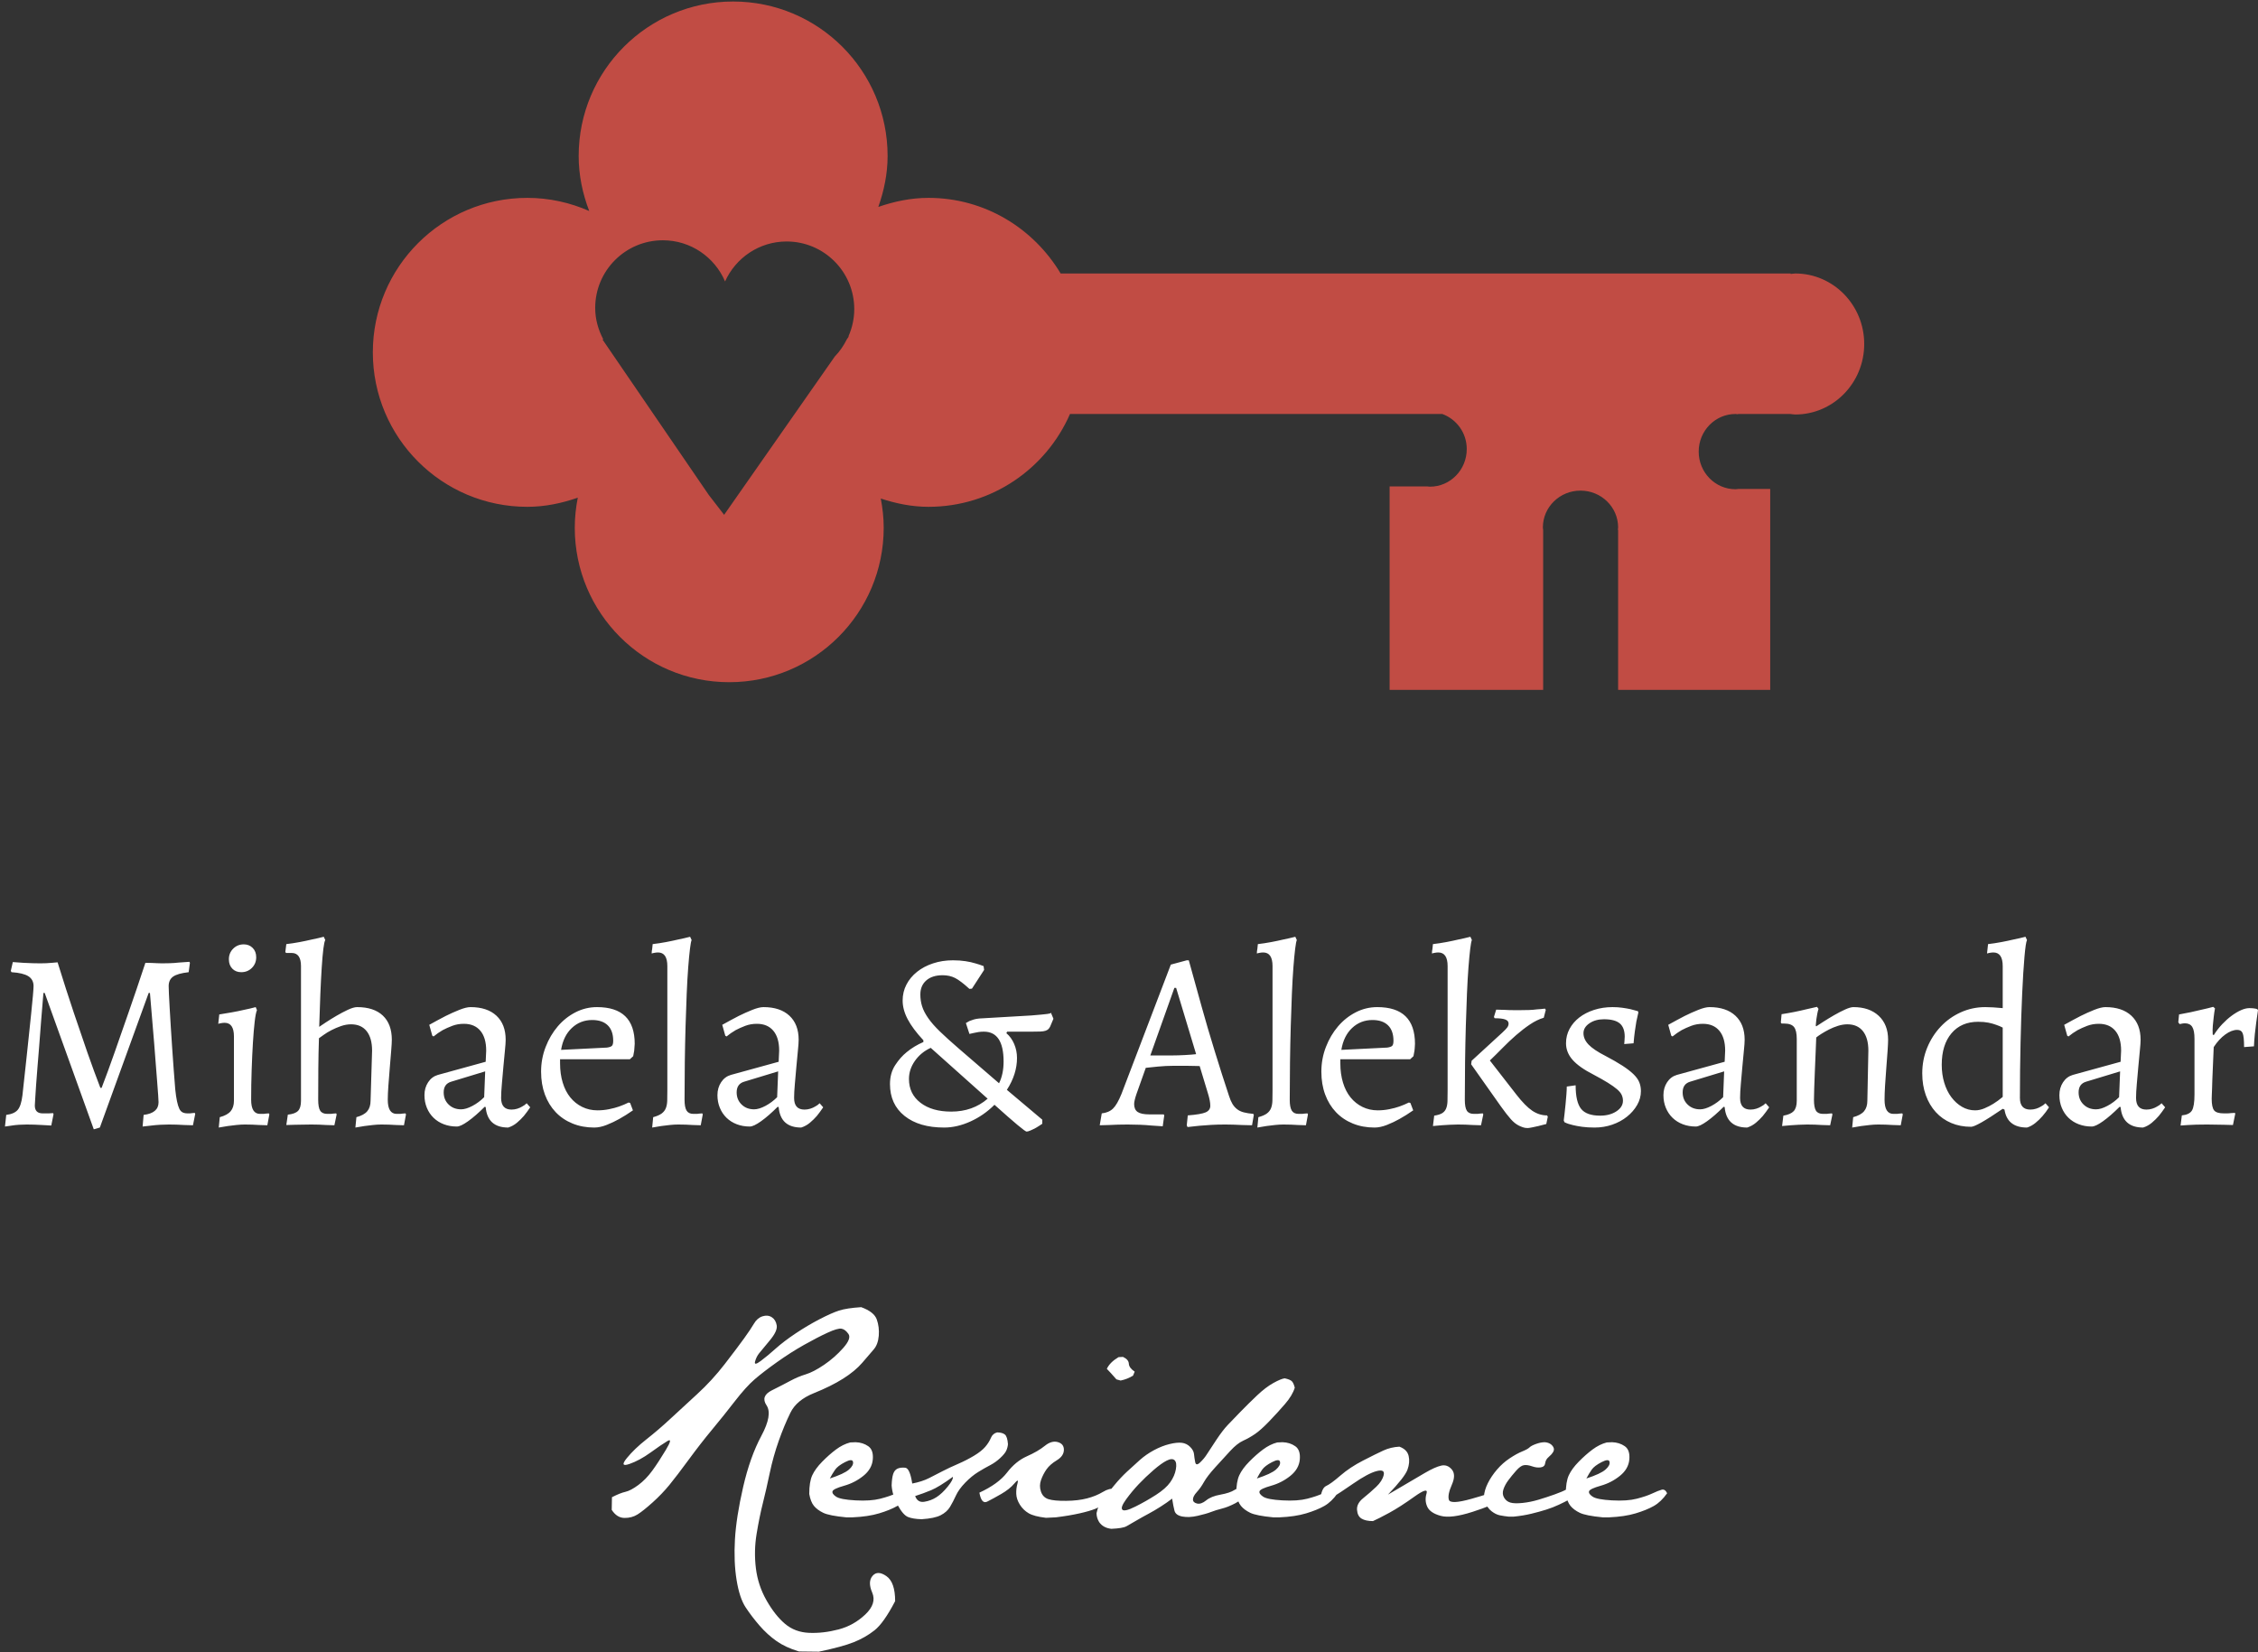
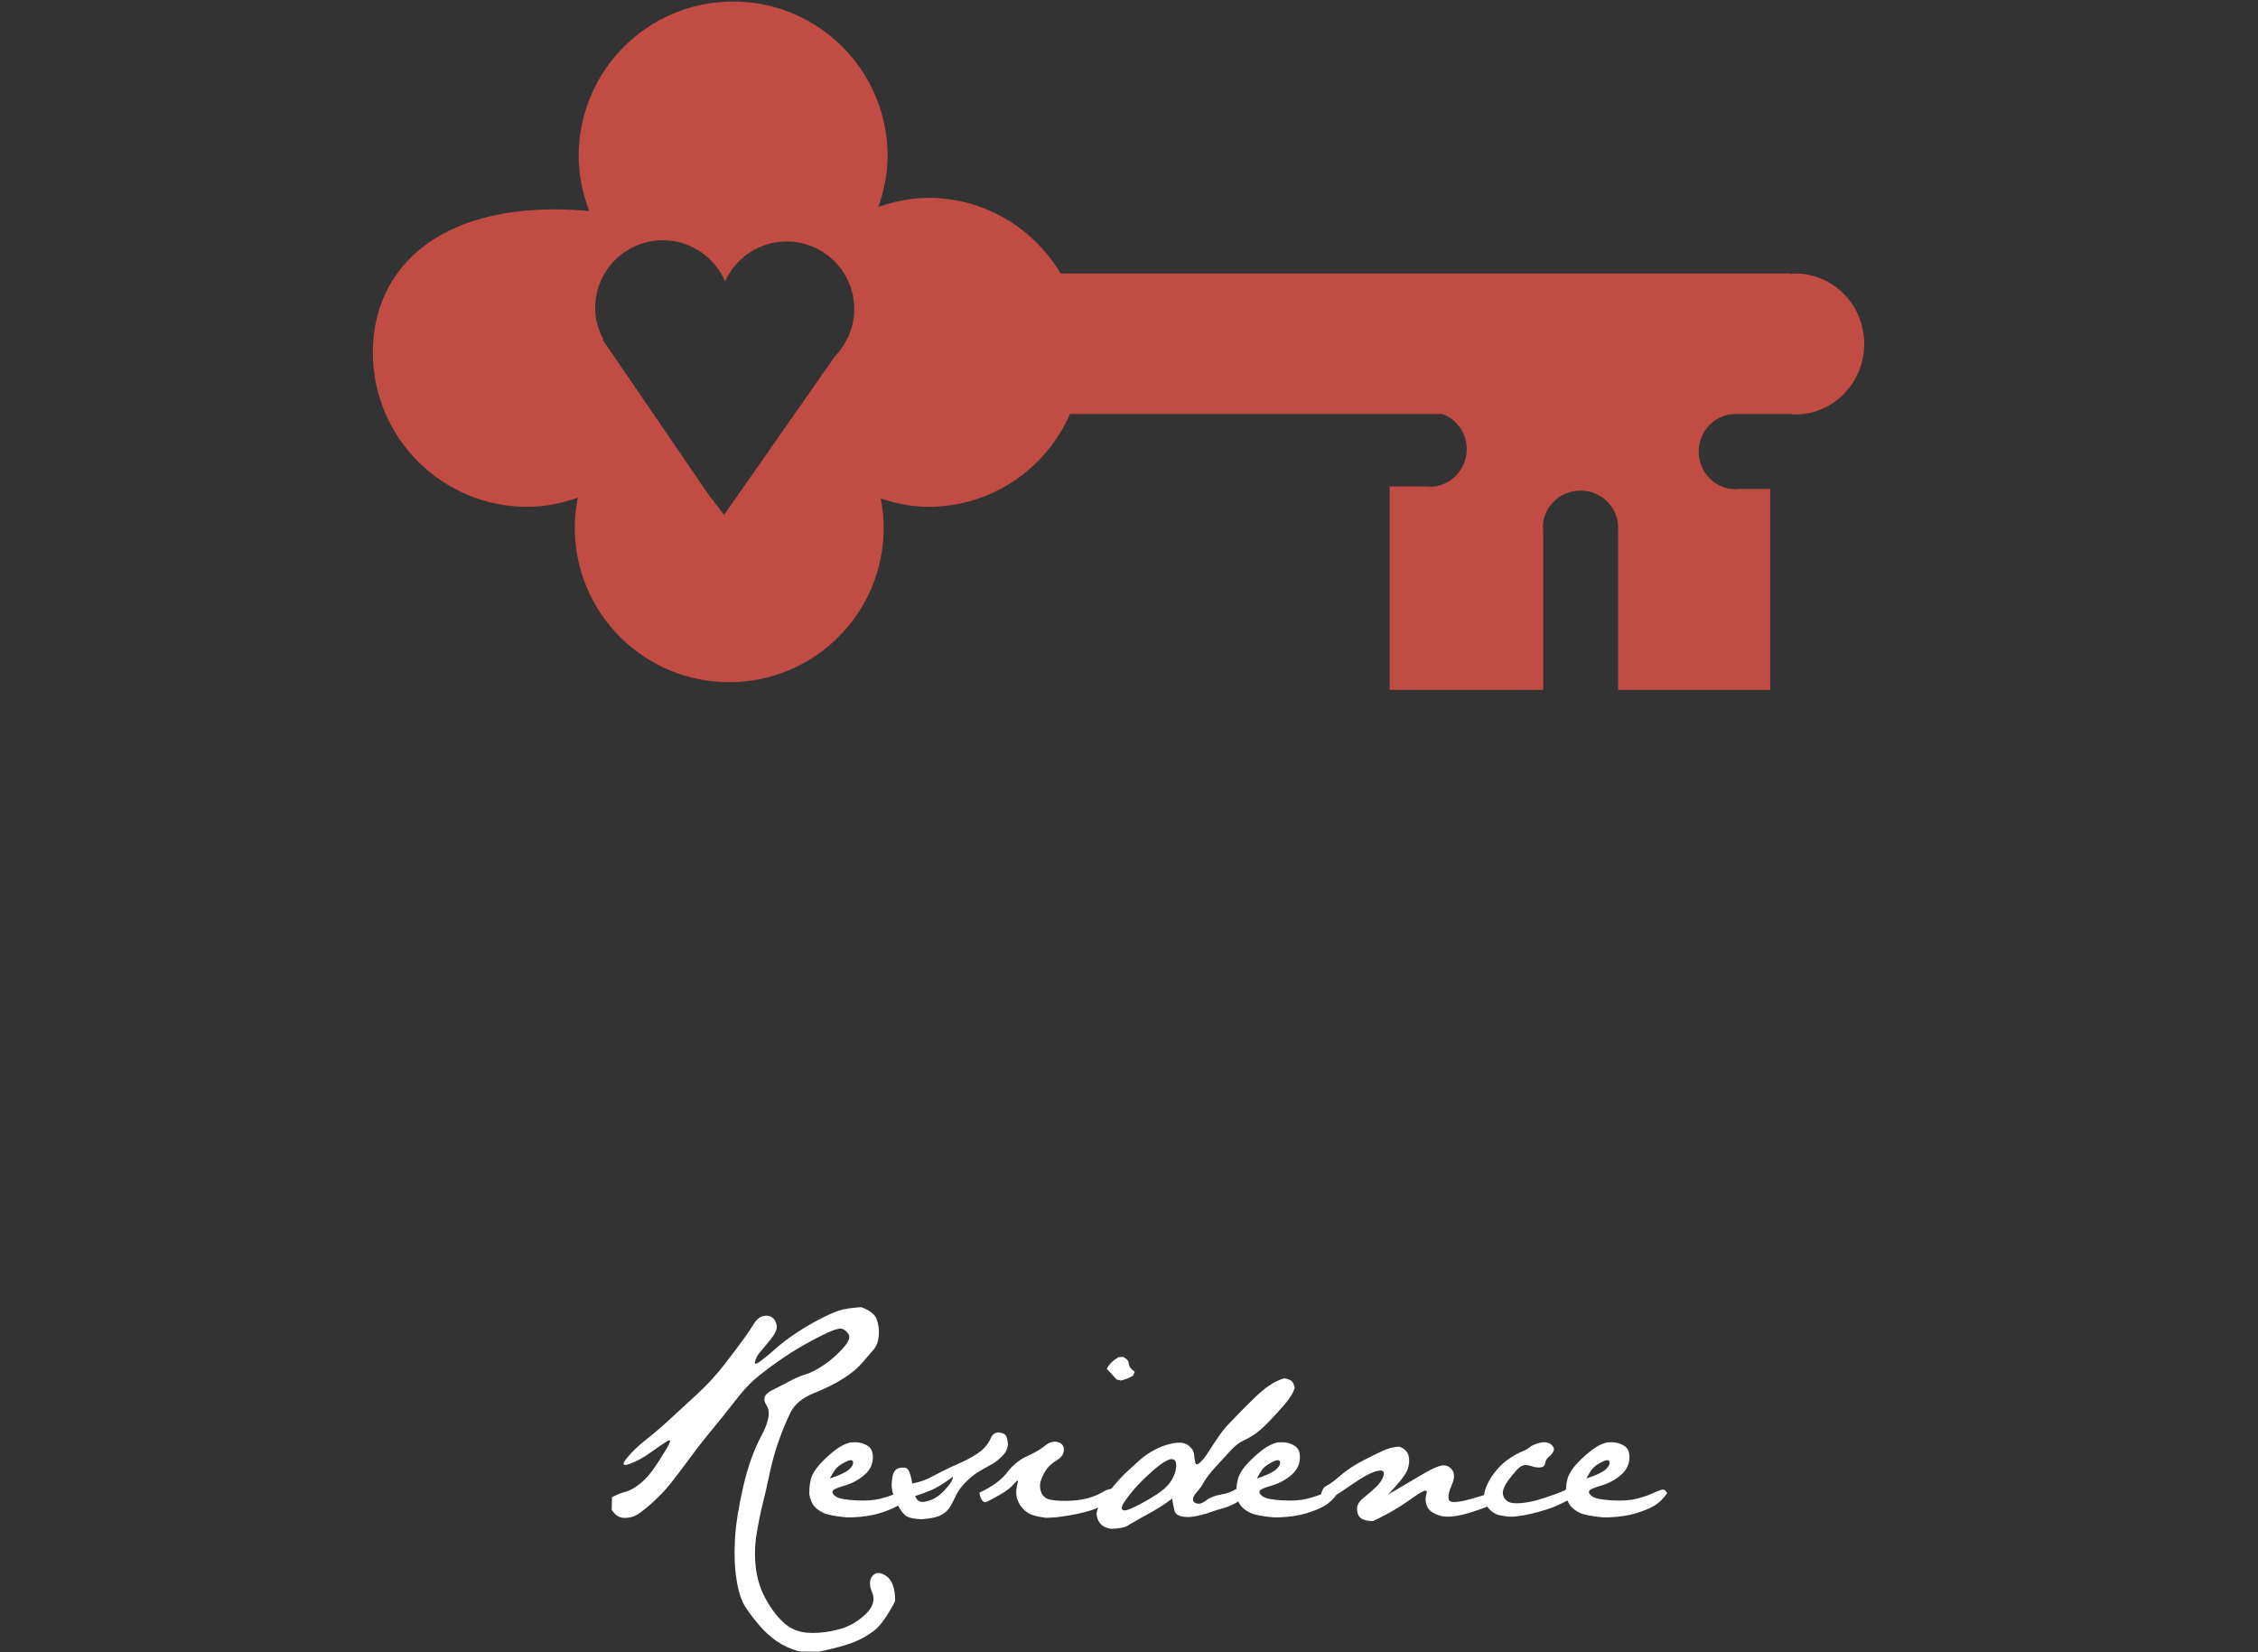
<svg xmlns="http://www.w3.org/2000/svg" width="354px" height="259px" viewBox="0 0 354 259" version="1.1">
  <rect x="0" y="0" width="354" height="259" fill="#333333" stroke="none" />
  <title>logo-mihaela</title>
  <desc>Created with Sketch.</desc>
  <defs />
  <g id="Page-1" stroke="none" stroke-width="1" fill="none" fill-rule="evenodd">
    <g id="logo-mihaela" transform="translate(0, -1)" fill-rule="nonzero">
      <g id="Group-5" transform="translate(58, 0.89)">
-         <path d="M234.264,54.038 C234.264,47.934 229.423,42.985 223.451,42.985 C223.204,42.985 222.973,43.043 222.731,43.059 L222.731,42.985 L108.283,42.985 C104.054,35.915 96.4,31.131 87.563,31.131 C84.794,31.131 82.178,31.694 79.7,32.549 C80.582,30.037 81.155,27.377 81.155,24.564 C81.155,11.189 70.313,0.347 56.938,0.347 C43.564,0.347 32.722,11.189 32.722,24.564 C32.722,27.612 33.347,30.5 34.375,33.187 C31.4,31.881 28.126,31.131 24.668,31.131 C11.293,31.131 0.451,41.974 0.451,55.348 C0.451,68.723 11.293,79.565 24.668,79.565 C27.456,79.565 30.092,78.998 32.585,78.131 C32.283,79.656 32.11,81.229 32.11,82.843 C32.11,96.217 42.952,107.059 56.327,107.059 C69.701,107.059 80.544,96.217 80.544,82.843 C80.544,81.275 80.367,79.751 80.083,78.266 C82.452,79.041 84.935,79.565 87.563,79.565 C97.498,79.565 106.015,73.57 109.749,65.011 L168.121,65.011 C170.343,65.83 171.952,67.954 171.952,70.509 C171.952,73.766 169.369,76.407 166.182,76.407 C166.039,76.407 165.906,76.375 165.766,76.364 L159.858,76.364 L159.858,108.261 L183.929,108.261 L183.929,83.21 C183.918,83.071 183.886,82.937 183.886,82.795 C183.886,79.608 186.527,77.025 189.784,77.025 C193.042,77.025 195.683,79.608 195.683,82.795 C195.683,82.927 195.652,83.05 195.643,83.18 L195.683,83.18 L195.683,108.261 L219.527,108.261 L219.527,76.765 L214.5,76.765 C214.36,76.775 214.227,76.808 214.084,76.808 C210.897,76.808 208.314,74.167 208.314,70.909 C208.314,67.652 210.897,65.011 214.084,65.011 C214.216,65.011 214.339,65.041 214.469,65.05 L214.469,65.011 L222.673,65.011 C222.935,65.03 223.185,65.091 223.451,65.091 C229.423,65.091 234.264,60.142 234.264,54.038 M75.927,48.569 C75.927,50.095 75.592,51.537 75.011,52.848 L75.069,52.865 L74.772,53.289 C74.273,54.285 73.653,55.208 72.881,55.994 L55.526,80.818 L53.123,77.709 L36.464,53.346 L36.579,53.303 C35.798,51.826 35.313,50.168 35.313,48.38 C35.313,42.525 40.06,37.779 45.915,37.779 C50.298,37.779 54.057,40.44 55.672,44.233 C57.331,40.546 61.02,37.968 65.326,37.968 C71.181,37.968 75.927,42.714 75.927,48.569" id="Fill-1" fill="#C14C44" />
+         <path d="M234.264,54.038 C234.264,47.934 229.423,42.985 223.451,42.985 C223.204,42.985 222.973,43.043 222.731,43.059 L222.731,42.985 L108.283,42.985 C104.054,35.915 96.4,31.131 87.563,31.131 C84.794,31.131 82.178,31.694 79.7,32.549 C80.582,30.037 81.155,27.377 81.155,24.564 C81.155,11.189 70.313,0.347 56.938,0.347 C43.564,0.347 32.722,11.189 32.722,24.564 C32.722,27.612 33.347,30.5 34.375,33.187 C11.293,31.131 0.451,41.974 0.451,55.348 C0.451,68.723 11.293,79.565 24.668,79.565 C27.456,79.565 30.092,78.998 32.585,78.131 C32.283,79.656 32.11,81.229 32.11,82.843 C32.11,96.217 42.952,107.059 56.327,107.059 C69.701,107.059 80.544,96.217 80.544,82.843 C80.544,81.275 80.367,79.751 80.083,78.266 C82.452,79.041 84.935,79.565 87.563,79.565 C97.498,79.565 106.015,73.57 109.749,65.011 L168.121,65.011 C170.343,65.83 171.952,67.954 171.952,70.509 C171.952,73.766 169.369,76.407 166.182,76.407 C166.039,76.407 165.906,76.375 165.766,76.364 L159.858,76.364 L159.858,108.261 L183.929,108.261 L183.929,83.21 C183.918,83.071 183.886,82.937 183.886,82.795 C183.886,79.608 186.527,77.025 189.784,77.025 C193.042,77.025 195.683,79.608 195.683,82.795 C195.683,82.927 195.652,83.05 195.643,83.18 L195.683,83.18 L195.683,108.261 L219.527,108.261 L219.527,76.765 L214.5,76.765 C214.36,76.775 214.227,76.808 214.084,76.808 C210.897,76.808 208.314,74.167 208.314,70.909 C208.314,67.652 210.897,65.011 214.084,65.011 C214.216,65.011 214.339,65.041 214.469,65.05 L214.469,65.011 L222.673,65.011 C222.935,65.03 223.185,65.091 223.451,65.091 C229.423,65.091 234.264,60.142 234.264,54.038 M75.927,48.569 C75.927,50.095 75.592,51.537 75.011,52.848 L75.069,52.865 L74.772,53.289 C74.273,54.285 73.653,55.208 72.881,55.994 L55.526,80.818 L53.123,77.709 L36.464,53.346 L36.579,53.303 C35.798,51.826 35.313,50.168 35.313,48.38 C35.313,42.525 40.06,37.779 45.915,37.779 C50.298,37.779 54.057,40.44 55.672,44.233 C57.331,40.546 61.02,37.968 65.326,37.968 C71.181,37.968 75.927,42.714 75.927,48.569" id="Fill-1" fill="#C14C44" />
        <path d="M60.377,213.549 C60.511,213.06 60.719,212.638 61.001,212.283 C61.282,211.929 61.838,211.256 62.67,210.265 C63.502,209.274 63.869,208.485 63.771,207.898 C63.673,207.311 63.416,206.883 63,206.614 C62.585,206.345 62.102,206.296 61.551,206.467 C61.001,206.639 60.554,207.018 60.212,207.605 C59.869,208.192 59.35,208.969 58.652,209.935 C57.955,210.901 56.946,212.24 55.625,213.953 C54.304,215.665 52.855,217.243 51.277,218.686 C49.7,220.129 48.299,221.419 47.076,222.557 C45.853,223.694 44.611,224.758 43.352,225.749 C42.092,226.74 41.065,227.724 40.27,228.703 C39.475,229.681 39.609,229.987 40.673,229.62 C41.737,229.253 42.844,228.654 43.994,227.822 C45.143,226.991 46.024,226.391 46.636,226.024 C47.247,225.657 47.168,226.116 46.397,227.4 C45.627,228.684 44.911,229.779 44.251,230.684 C43.59,231.589 42.863,232.335 42.068,232.922 C41.272,233.51 40.6,233.864 40.05,233.986 C39.499,234.109 38.796,234.39 37.94,234.83 L37.903,236.812 C38.441,237.644 39.102,238.065 39.884,238.078 C40.667,238.09 41.358,237.906 41.958,237.527 C42.557,237.148 43.346,236.518 44.324,235.638 C45.303,234.757 46.177,233.846 46.948,232.904 C47.718,231.962 48.727,230.641 49.975,228.941 C51.222,227.241 52.445,225.67 53.644,224.226 C54.843,222.783 56.029,221.303 57.203,219.787 C58.377,218.27 59.411,217.126 60.304,216.356 C61.196,215.585 62.364,214.686 63.808,213.659 C65.251,212.632 66.67,211.727 68.064,210.944 C69.458,210.161 70.687,209.525 71.752,209.036 C72.816,208.547 73.543,208.339 73.935,208.412 C74.326,208.485 74.687,208.761 75.017,209.238 C75.347,209.715 75.066,210.455 74.173,211.458 C73.28,212.461 72.284,213.335 71.183,214.081 C70.082,214.827 69.128,215.323 68.321,215.567 C67.514,215.812 66.725,216.142 65.954,216.558 C65.184,216.974 64.199,217.481 63,218.08 C61.802,218.68 61.526,219.463 62.175,220.429 C62.823,221.395 62.554,222.985 61.368,225.199 C60.181,227.413 59.227,230.091 58.506,233.234 C57.784,236.378 57.356,239.117 57.221,241.453 C57.087,243.789 57.172,245.905 57.478,247.801 C57.784,249.697 58.261,251.134 58.909,252.112 C59.557,253.091 60.285,254.045 61.092,254.974 C61.9,255.904 62.78,256.705 63.734,257.378 C64.688,258.05 65.862,258.595 67.257,259.011 L70.376,259.047 C72.822,258.534 74.644,258.038 75.843,257.561 C77.041,257.084 78.124,256.466 79.09,255.708 C80.056,254.95 81.138,253.421 82.337,251.122 C82.337,249.14 81.879,247.831 80.961,247.196 C80.044,246.56 79.322,246.547 78.796,247.159 C78.27,247.77 78.252,248.645 78.741,249.782 C79.23,250.92 78.87,252.063 77.659,253.213 C76.448,254.363 75.048,255.146 73.458,255.561 C71.868,255.977 70.333,256.155 68.853,256.093 C67.373,256.032 66.113,255.561 65.074,254.681 C64.034,253.8 63.068,252.577 62.175,251.012 C61.282,249.446 60.726,247.764 60.505,245.966 C60.285,244.169 60.322,242.377 60.615,240.591 C60.909,238.805 61.233,237.209 61.588,235.803 C61.942,234.396 62.303,232.819 62.67,231.069 C63.037,229.321 63.508,227.633 64.083,226.006 C64.658,224.379 65.269,222.905 65.918,221.585 C66.566,220.264 67.789,219.243 69.587,218.521 C71.385,217.799 72.913,217.041 74.173,216.246 C75.433,215.451 76.436,214.619 77.182,213.751 C77.928,212.883 78.527,212.185 78.98,211.659 C79.432,211.134 79.695,210.418 79.769,209.513 C79.842,208.608 79.738,207.758 79.457,206.963 C79.175,206.168 78.362,205.526 77.017,205.036 C75.5,205.134 74.344,205.312 73.549,205.568 C72.754,205.825 71.733,206.278 70.486,206.926 C69.238,207.574 67.991,208.314 66.743,209.146 C65.496,209.978 64.45,210.773 63.606,211.531 C62.762,212.289 61.979,212.938 61.258,213.476 C60.536,214.014 60.242,214.038 60.377,213.549 M72.926,230.519 C73.207,230.115 73.727,229.718 74.485,229.327 C75.243,228.935 75.659,228.923 75.733,229.29 C75.806,229.657 75.592,230.06 75.091,230.501 C74.589,230.941 73.592,231.406 72.1,231.895 C72.369,231.381 72.644,230.923 72.926,230.519 M68.871,234.317 C69.018,235.149 69.263,235.772 69.605,236.188 C69.947,236.604 70.431,236.965 71.054,237.27 C71.678,237.576 72.883,237.815 74.669,237.986 L75.659,237.986 C77.298,237.913 78.686,237.705 79.824,237.362 C80.961,237.02 81.909,236.635 82.667,236.206 C83.426,235.778 84.123,235.112 84.759,234.207 C84.539,233.742 84.251,233.559 83.897,233.656 C83.542,233.754 83.053,233.95 82.429,234.243 C81.805,234.537 80.992,234.812 79.989,235.069 C78.986,235.326 77.696,235.411 76.118,235.326 C74.54,235.24 73.525,235.045 73.072,234.739 C72.62,234.433 72.436,234.152 72.522,233.895 C72.608,233.638 73.213,233.351 74.338,233.032 C75.463,232.715 76.473,232.195 77.365,231.473 C78.258,230.752 78.747,229.895 78.833,228.905 C78.919,227.914 78.68,227.223 78.118,226.832 C77.555,226.44 76.894,226.232 76.136,226.208 L75.292,226.244 C74.534,226.44 73.794,226.807 73.072,227.345 C72.351,227.884 71.629,228.519 70.908,229.253 C70.186,229.987 69.666,230.697 69.348,231.381 C69.03,232.066 68.871,233.045 68.871,234.317 M85.474,234.647 C86.318,234.378 87.153,234.072 87.979,233.73 C88.804,233.387 89.939,232.69 91.382,231.638 C91.455,231.907 91.192,232.412 90.593,233.152 C89.994,233.892 89.403,234.448 88.823,234.821 C88.242,235.194 87.603,235.436 86.905,235.546 C86.208,235.656 85.731,235.356 85.474,234.647 M82.741,236.078 C83.303,237.105 83.842,237.723 84.355,237.931 C84.869,238.139 85.578,238.255 86.483,238.279 C87.841,238.194 88.844,237.983 89.492,237.647 C90.14,237.31 90.623,236.876 90.942,236.344 C91.259,235.812 91.568,235.219 91.868,234.564 C92.168,233.91 92.657,233.234 93.336,232.537 C94.015,231.84 94.693,231.284 95.372,230.868 C96.051,230.452 96.668,230.1 97.225,229.813 C97.781,229.526 98.307,229.152 98.803,228.694 C99.298,228.235 99.619,227.841 99.766,227.51 C99.913,227.18 99.998,226.844 100.023,226.501 C99.961,225.719 99.803,225.22 99.546,225.006 C99.289,224.792 98.885,224.679 98.335,224.667 C97.87,224.777 97.54,225.067 97.344,225.538 C97.149,226.009 96.855,226.474 96.464,226.932 C96.072,227.391 95.485,227.856 94.702,228.327 C93.92,228.798 93.076,229.229 92.171,229.62 C91.265,230.012 90.477,230.381 89.804,230.73 C89.131,231.079 88.422,231.443 87.676,231.822 C86.93,232.201 86.043,232.488 85.016,232.684 C84.771,231.082 84.404,230.256 83.915,230.207 C83.426,230.158 83.022,230.207 82.704,230.354 C82.386,230.501 82.16,230.782 82.025,231.198 C81.891,231.614 81.812,232.213 81.787,232.996 C81.86,234.023 82.178,235.051 82.741,236.078 M95.546,234.115 C95.767,235.35 96.176,235.818 96.776,235.518 C97.375,235.219 98.109,234.818 98.977,234.317 C99.845,233.815 100.527,233.271 101.023,232.684 C101.518,232.097 101.686,232.082 101.527,232.638 C101.368,233.195 101.301,233.754 101.325,234.317 C101.35,234.879 101.539,235.442 101.894,236.005 C102.249,236.567 102.707,237.014 103.27,237.344 C103.833,237.674 104.738,237.913 105.985,238.059 L107.526,237.986 C108.921,237.815 110.162,237.607 111.251,237.362 C112.339,237.118 113.177,236.873 113.764,236.628 C114.351,236.384 114.944,236.084 115.544,235.729 C116.143,235.375 116.601,234.941 116.92,234.427 L116.699,233.546 C116.21,233.424 115.611,233.577 114.901,234.005 C114.192,234.433 113.366,234.769 112.425,235.014 C111.483,235.259 110.388,235.387 109.141,235.399 C107.893,235.411 106.976,235.326 106.389,235.142 C105.802,234.959 105.404,234.562 105.196,233.95 C104.988,233.338 104.995,232.727 105.215,232.115 C105.435,231.504 105.722,230.947 106.077,230.446 C106.432,229.944 106.97,229.473 107.691,229.033 C108.413,228.593 108.78,228.055 108.792,227.419 C108.804,226.783 108.486,226.373 107.838,226.189 C107.19,226.006 106.511,226.202 105.802,226.777 C105.092,227.352 104.154,227.899 102.986,228.418 C101.818,228.938 100.781,229.788 99.876,230.969 C98.971,232.149 97.528,233.198 95.546,234.115 M119.635,215.769 L119.892,215.145 C119.305,214.754 118.999,214.338 118.974,213.898 C118.95,213.457 118.644,213.103 118.057,212.833 L117.36,212.87 C116.455,213.409 115.843,214.02 115.525,214.705 C115.868,215.047 116.369,215.598 117.03,216.356 L117.69,216.539 C118.399,216.393 119.048,216.136 119.635,215.769 M118.552,235.161 C119.176,234.305 119.837,233.51 120.534,232.776 C121.231,232.042 121.995,231.314 122.827,230.592 C123.659,229.871 124.356,229.37 124.918,229.088 C125.481,228.807 125.891,228.789 126.148,229.033 C126.404,229.278 126.472,229.749 126.349,230.446 C126.227,231.143 125.933,231.822 125.469,232.482 C125.004,233.143 124.258,233.803 123.231,234.463 C122.189,235.133 121.111,235.745 120.002,236.298 C118.876,236.861 118.197,237.026 117.965,236.793 C117.733,236.561 117.929,236.017 118.552,235.161 M131.248,228.042 C130.942,228.532 130.575,228.978 130.147,229.382 C129.719,229.785 129.462,229.767 129.377,229.327 C129.291,228.886 129.23,228.471 129.193,228.079 C129.156,227.688 128.955,227.309 128.588,226.942 C128.221,226.575 127.786,226.361 127.285,226.3 C126.783,226.238 126.135,226.306 125.34,226.501 C124.545,226.697 123.738,227.015 122.919,227.455 C122.099,227.896 121.359,228.409 120.699,228.996 C120.038,229.583 119.372,230.189 118.699,230.813 C118.026,231.436 117.372,232.134 116.736,232.904 C116.1,233.675 115.513,234.39 114.975,235.051 C114.437,235.711 114.082,236.47 113.911,237.325 C113.911,237.815 114.046,238.279 114.314,238.72 C114.73,239.331 115.366,239.686 116.222,239.784 C117.421,239.735 118.216,239.6 118.607,239.38 C118.999,239.16 119.518,238.86 120.167,238.481 C120.783,238.12 121.407,237.772 122.038,237.436 C122.637,237.118 123.273,236.745 123.946,236.316 C124.619,235.888 125.224,235.467 125.762,235.051 C125.884,235.833 126.007,236.463 126.129,236.94 C126.251,237.417 126.661,237.723 127.358,237.858 C128.056,237.992 128.857,237.955 129.762,237.747 C130.667,237.54 131.37,237.338 131.872,237.142 C132.373,236.947 132.942,236.769 133.578,236.61 C134.214,236.451 134.905,236.176 135.651,235.784 C136.397,235.393 136.745,235.069 136.697,234.812 C136.648,234.555 136.568,234.225 136.458,233.821 C136.348,233.418 136.042,233.375 135.541,233.693 C135.039,234.011 134.305,234.256 133.339,234.427 C132.373,234.598 131.627,234.898 131.101,235.326 C130.575,235.754 130.098,235.919 129.67,235.821 C129.242,235.723 129.028,235.509 129.028,235.179 C129.028,234.849 129.23,234.463 129.633,234.023 C130.037,233.583 130.41,233.057 130.752,232.445 C131.095,231.834 131.682,231.069 132.514,230.152 C133.345,229.235 134.128,228.379 134.862,227.584 C135.596,226.789 136.275,226.251 136.898,225.969 C137.522,225.688 138.14,225.339 138.751,224.924 C139.363,224.508 140.109,223.841 140.99,222.924 C141.87,222.007 142.696,221.102 143.466,220.209 C144.237,219.316 144.744,218.466 144.989,217.658 C144.867,217.169 144.714,216.833 144.53,216.649 C144.347,216.466 143.974,216.313 143.411,216.191 C143.02,216.24 142.427,216.484 141.632,216.925 C140.837,217.365 139.987,218.013 139.082,218.869 C138.195,219.707 137.327,220.564 136.476,221.438 C135.645,222.294 134.978,222.985 134.477,223.511 C133.975,224.037 133.388,224.801 132.716,225.804 C132.043,226.807 131.553,227.553 131.248,228.042 M139.87,230.519 C140.152,230.115 140.671,229.718 141.43,229.327 C142.188,228.935 142.604,228.923 142.677,229.29 C142.751,229.657 142.537,230.06 142.035,230.501 C141.534,230.941 140.537,231.406 139.045,231.895 C139.314,231.381 139.589,230.923 139.87,230.519 M135.816,234.317 C135.963,235.149 136.207,235.772 136.55,236.188 C136.892,236.604 137.375,236.965 137.999,237.27 C138.623,237.576 139.827,237.815 141.613,237.986 L142.604,237.986 C144.243,237.913 145.631,237.705 146.769,237.362 C147.906,237.02 148.854,236.635 149.612,236.206 C150.37,235.778 151.068,235.112 151.704,234.207 C151.484,233.742 151.196,233.559 150.841,233.656 C150.487,233.754 149.997,233.95 149.374,234.243 C148.75,234.537 147.936,234.812 146.934,235.069 C145.931,235.326 144.64,235.411 143.063,235.326 C141.485,235.24 140.47,235.045 140.017,234.739 C139.565,234.433 139.381,234.152 139.467,233.895 C139.552,233.638 140.158,233.351 141.283,233.032 C142.408,232.715 143.417,232.195 144.31,231.473 C145.203,230.752 145.692,229.895 145.778,228.905 C145.863,227.914 145.625,227.223 145.062,226.832 C144.5,226.44 143.839,226.232 143.081,226.208 L142.237,226.244 C141.479,226.44 140.739,226.807 140.017,227.345 C139.295,227.884 138.574,228.519 137.852,229.253 C137.131,229.987 136.611,230.697 136.293,231.381 C135.975,232.066 135.816,233.045 135.816,234.317 M148.988,235.234 C149.869,235.161 150.56,234.99 151.062,234.72 C151.563,234.451 152.59,233.779 154.144,232.702 C155.697,231.626 156.92,230.972 157.813,230.739 C158.706,230.507 159.079,230.709 158.932,231.345 C158.785,231.981 158.388,232.605 157.74,233.216 C157.091,233.828 156.419,234.415 155.721,234.977 C155.024,235.54 154.7,236.151 154.749,236.812 C154.798,237.472 155.036,237.931 155.465,238.188 C155.893,238.445 156.486,238.573 157.244,238.573 C157.807,238.328 158.651,237.9 159.776,237.289 C160.901,236.677 162.216,235.833 163.72,234.757 C165.225,233.681 165.867,233.51 165.647,234.243 C165.427,234.977 165.463,235.668 165.757,236.316 C166.05,236.965 166.747,237.442 167.848,237.747 C168.949,238.053 170.618,237.845 172.857,237.124 C175.095,236.402 176.428,235.839 176.856,235.436 C177.284,235.032 177.535,234.353 177.608,233.399 C176.508,233.913 174.862,234.476 172.673,235.087 C170.484,235.699 169.31,235.748 169.151,235.234 C168.992,234.72 169.144,233.938 169.609,232.886 C170.074,231.834 170.074,231.033 169.609,230.482 C169.144,229.932 168.588,229.73 167.94,229.877 C167.292,230.024 166.436,230.409 165.372,231.033 C164.307,231.657 162.381,232.788 159.592,234.427 C161.354,232.592 162.375,231.29 162.656,230.519 C162.937,229.749 162.999,229.027 162.84,228.354 C162.681,227.682 162.198,227.198 161.39,226.905 C160.485,226.954 159.648,227.156 158.877,227.51 C158.106,227.865 157.042,228.391 155.685,229.088 C154.327,229.785 153.147,230.568 152.144,231.436 C151.141,232.305 150.395,232.849 149.906,233.069 C149.417,233.289 149.111,234.011 148.988,235.234 M185.038,226.465 C184.806,226.318 184.518,226.232 184.176,226.208 C183.76,226.208 183.302,226.3 182.8,226.483 C182.299,226.666 181.956,226.85 181.773,227.033 C181.589,227.217 181.21,227.425 180.635,227.657 C180.06,227.89 179.406,228.251 178.672,228.74 C177.939,229.229 177.278,229.816 176.691,230.501 C176.104,231.186 175.627,231.895 175.26,232.629 C174.893,233.363 174.685,234.072 174.636,234.757 L174.71,235.454 C175.028,236.164 175.407,236.69 175.847,237.032 C176.287,237.375 176.728,237.589 177.168,237.674 C177.608,237.76 178.061,237.827 178.526,237.876 L179.296,237.876 C180.299,237.778 181.229,237.625 182.085,237.417 C182.941,237.209 183.718,236.995 184.415,236.775 C185.112,236.555 185.772,236.298 186.396,236.005 C187.02,235.711 187.509,235.467 187.864,235.271 C188.218,235.075 188.445,234.708 188.543,234.17 C188.224,233.608 187.882,233.43 187.515,233.638 C187.148,233.846 186.555,234.097 185.736,234.39 C184.916,234.684 184.078,234.959 183.222,235.216 C182.366,235.473 181.522,235.644 180.69,235.729 C179.859,235.815 179.229,235.797 178.801,235.674 C178.373,235.552 178.042,235.295 177.81,234.904 C177.578,234.513 177.541,234.078 177.7,233.601 C177.859,233.124 178.116,232.647 178.471,232.17 C178.825,231.693 179.235,231.192 179.7,230.666 C180.164,230.14 180.574,229.853 180.929,229.804 C181.284,229.755 181.705,229.816 182.195,229.987 C182.684,230.158 183.136,230.214 183.552,230.152 C183.968,230.091 184.201,229.871 184.25,229.492 C184.298,229.113 184.476,228.795 184.782,228.538 C185.087,228.281 185.32,228.024 185.479,227.767 C185.638,227.51 185.662,227.266 185.552,227.033 C185.442,226.801 185.271,226.611 185.038,226.465 M191.533,230.519 C191.814,230.115 192.334,229.718 193.092,229.327 C193.851,228.935 194.267,228.923 194.34,229.29 C194.413,229.657 194.199,230.06 193.698,230.501 C193.196,230.941 192.199,231.406 190.707,231.895 C190.976,231.381 191.251,230.923 191.533,230.519 M187.479,234.317 C187.625,235.149 187.87,235.772 188.212,236.188 C188.555,236.604 189.038,236.965 189.662,237.27 C190.285,237.576 191.49,237.815 193.276,237.986 L194.267,237.986 C195.905,237.913 197.294,237.705 198.431,237.362 C199.569,237.02 200.516,236.635 201.275,236.206 C202.033,235.778 202.73,235.112 203.366,234.207 C203.146,233.742 202.859,233.559 202.504,233.656 C202.149,233.754 201.66,233.95 201.036,234.243 C200.412,234.537 199.599,234.812 198.596,235.069 C197.593,235.326 196.303,235.411 194.725,235.326 C193.147,235.24 192.132,235.045 191.68,234.739 C191.227,234.433 191.044,234.152 191.129,233.895 C191.215,233.638 191.82,233.351 192.946,233.032 C194.071,232.715 195.08,232.195 195.973,231.473 C196.865,230.752 197.355,229.895 197.44,228.905 C197.526,227.914 197.287,227.223 196.725,226.832 C196.162,226.44 195.502,226.232 194.744,226.208 L193.9,226.244 C193.141,226.44 192.401,226.807 191.68,227.345 C190.958,227.884 190.236,228.519 189.515,229.253 C188.793,229.987 188.273,230.697 187.955,231.381 C187.638,232.066 187.479,233.045 187.479,234.317" id="Fill-3" fill="#FFFFFF" />
      </g>
      <g id="Group-14" transform="translate(0, 146.89)" fill="#FFFFFF">
-         <path d="M15.654,30.877 L23.31,9.775 L23.508,9.775 C23.746,12.71 23.97,15.394 24.182,17.827 C24.262,18.858 24.341,19.883 24.42,20.901 C24.5,21.919 24.572,22.845 24.638,23.678 C24.704,24.511 24.757,25.218 24.797,25.8 C24.837,26.382 24.857,26.752 24.857,26.91 C24.857,28.048 24.076,28.709 22.516,28.894 L22.358,30.718 C22.834,30.665 23.31,30.612 23.786,30.56 C24.208,30.506 24.651,30.467 25.114,30.441 C25.577,30.414 26.033,30.401 26.483,30.401 C26.853,30.401 27.256,30.407 27.693,30.421 C28.129,30.434 28.532,30.454 28.902,30.48 C29.352,30.506 29.801,30.52 30.251,30.52 L30.608,28.735 L30.529,28.576 C30.37,28.603 30.237,28.616 30.132,28.616 C29.999,28.643 29.88,28.656 29.775,28.656 L29.418,28.656 C29.101,28.656 28.836,28.603 28.625,28.497 C28.413,28.392 28.241,28.2 28.109,27.922 C27.976,27.644 27.857,27.261 27.752,26.772 C27.646,26.283 27.554,25.655 27.474,24.887 C27.395,23.962 27.316,22.944 27.236,21.833 C27.157,20.722 27.078,19.606 26.998,18.481 C26.919,17.358 26.846,16.247 26.78,15.149 C26.714,14.052 26.654,13.061 26.602,12.174 C26.549,11.289 26.509,10.535 26.483,9.913 C26.456,9.292 26.443,8.889 26.443,8.704 C26.443,8.043 26.674,7.547 27.137,7.216 C27.6,6.886 28.413,6.655 29.577,6.522 L29.775,5.054 L29.696,4.896 C29.087,4.949 28.519,4.989 27.99,5.015 C27.54,5.068 27.071,5.101 26.582,5.114 C26.092,5.128 25.703,5.134 25.412,5.134 C25.2,5.134 24.949,5.128 24.658,5.114 C24.367,5.101 24.083,5.088 23.805,5.074 C23.528,5.061 23.191,5.054 22.794,5.054 C21.842,7.937 20.949,10.568 20.116,12.948 C19.283,15.328 18.563,17.391 17.955,19.136 C17.241,21.172 16.566,23.01 15.932,24.649 L15.733,24.649 C15.099,23.01 14.424,21.172 13.71,19.136 C13.102,17.391 12.395,15.322 11.588,12.928 C10.781,10.535 9.928,7.884 9.03,4.975 C8.712,5.002 8.408,5.028 8.117,5.054 C7.853,5.081 7.562,5.101 7.245,5.114 C6.927,5.128 6.623,5.134 6.332,5.134 C6.015,5.134 5.605,5.128 5.103,5.114 C4.6,5.101 4.124,5.081 3.675,5.054 C3.146,5.028 2.59,4.989 2.009,4.935 L1.692,6.324 L1.811,6.522 C3.027,6.601 3.906,6.813 4.448,7.157 C4.99,7.501 5.261,8.016 5.261,8.704 C5.261,8.916 5.228,9.411 5.162,10.191 C5.096,10.971 5.004,11.917 4.885,13.027 C4.766,14.138 4.64,15.342 4.508,16.637 C4.375,17.933 4.243,19.182 4.111,20.385 C3.979,21.589 3.86,22.68 3.754,23.658 C3.648,24.636 3.569,25.363 3.516,25.839 C3.384,26.924 3.139,27.678 2.782,28.1 C2.425,28.524 1.824,28.788 0.978,28.894 L0.779,30.718 C1.123,30.665 1.493,30.612 1.89,30.56 C2.207,30.506 2.57,30.467 2.981,30.441 C3.39,30.414 3.794,30.401 4.191,30.401 C4.508,30.401 4.891,30.407 5.341,30.421 C5.79,30.434 6.213,30.454 6.61,30.48 C7.086,30.506 7.562,30.533 8.038,30.56 L8.395,28.775 L8.316,28.616 C8.078,28.643 7.853,28.656 7.641,28.656 L6.689,28.656 C5.869,28.656 5.46,28.246 5.46,27.426 C5.46,27.294 5.48,26.944 5.519,26.375 C5.559,25.807 5.605,25.093 5.658,24.233 C5.711,23.374 5.783,22.428 5.876,21.397 C5.969,20.365 6.055,19.308 6.134,18.223 C6.319,15.712 6.544,12.895 6.808,9.775 L7.007,9.775 L14.702,31.155 L15.654,30.877 Z M39.493,5.848 C39.942,5.398 40.167,4.843 40.167,4.182 C40.167,3.574 39.982,3.085 39.612,2.714 C39.241,2.344 38.779,2.159 38.223,2.159 C37.562,2.159 37.007,2.384 36.557,2.833 C36.107,3.283 35.883,3.838 35.883,4.499 C35.883,5.108 36.062,5.597 36.419,5.967 C36.776,6.337 37.245,6.522 37.827,6.522 C38.487,6.522 39.043,6.298 39.493,5.848 Z M34.296,30.877 C34.772,30.798 35.248,30.718 35.724,30.639 C36.121,30.586 36.557,30.533 37.033,30.48 C37.509,30.427 37.959,30.401 38.382,30.401 C38.752,30.401 39.136,30.407 39.532,30.421 C39.929,30.434 40.312,30.454 40.683,30.48 C41.105,30.506 41.516,30.52 41.912,30.52 L42.23,28.814 L42.15,28.656 C41.965,28.682 41.793,28.695 41.635,28.695 C41.502,28.722 41.357,28.735 41.198,28.735 L40.762,28.735 C39.836,28.735 39.374,27.995 39.374,26.514 C39.374,24.954 39.4,23.4 39.453,21.853 C39.506,20.306 39.572,18.885 39.651,17.589 C39.731,16.294 39.823,15.189 39.929,14.277 C40.034,13.364 40.153,12.763 40.286,12.472 L40.088,11.996 C39.506,12.155 38.884,12.3 38.223,12.432 C37.668,12.565 37.053,12.69 36.379,12.809 C35.705,12.928 35.036,13.041 34.376,13.146 L34.217,14.614 C34.322,14.588 34.428,14.561 34.534,14.535 C34.798,14.482 35.023,14.455 35.209,14.455 C36.187,14.455 36.676,15.169 36.676,16.597 L36.676,26.672 C36.676,27.36 36.504,27.909 36.161,28.319 C35.817,28.729 35.248,29.039 34.455,29.251 L34.296,30.877 Z M44.887,30.48 C45.31,30.48 45.76,30.467 46.236,30.441 C46.606,30.441 47.022,30.434 47.485,30.421 C47.948,30.407 48.391,30.401 48.814,30.401 C49.184,30.401 49.574,30.407 49.984,30.421 C50.394,30.434 50.784,30.454 51.154,30.48 C51.577,30.506 52,30.52 52.424,30.52 L52.781,28.814 L52.701,28.656 C52.516,28.682 52.344,28.695 52.186,28.695 C52.053,28.722 51.908,28.735 51.749,28.735 L51.313,28.735 C50.784,28.735 50.414,28.57 50.202,28.239 C49.99,27.909 49.885,27.334 49.885,26.514 C49.885,24.874 49.891,23.241 49.905,21.615 C49.918,19.989 49.951,18.409 50.004,16.875 C50.163,16.77 50.414,16.591 50.758,16.339 C51.101,16.088 51.505,15.844 51.968,15.606 C52.43,15.368 52.926,15.156 53.455,14.971 C53.984,14.786 54.512,14.693 55.042,14.693 C56.099,14.693 56.912,15.05 57.481,15.764 C58.049,16.478 58.334,17.497 58.334,18.819 L58.096,26.672 C58.096,27.36 57.924,27.909 57.58,28.319 C57.236,28.729 56.668,29.039 55.875,29.251 L55.716,30.877 C56.192,30.798 56.668,30.718 57.144,30.639 C57.541,30.586 57.977,30.533 58.453,30.48 C58.929,30.427 59.378,30.401 59.802,30.401 C60.172,30.401 60.555,30.407 60.952,30.421 C61.349,30.434 61.732,30.454 62.102,30.48 C62.525,30.506 62.935,30.52 63.332,30.52 L63.649,28.814 L63.57,28.656 C63.385,28.682 63.213,28.695 63.054,28.695 C62.922,28.722 62.777,28.735 62.618,28.735 L62.182,28.735 C61.256,28.735 60.793,27.995 60.793,26.514 C60.793,25.932 60.826,25.185 60.892,24.273 C60.958,23.36 61.031,22.428 61.111,21.476 C61.19,20.524 61.262,19.645 61.329,18.838 C61.394,18.032 61.428,17.457 61.428,17.113 C61.428,15.474 60.958,14.211 60.02,13.325 C59.081,12.439 57.739,11.996 55.994,11.996 C55.623,11.996 55.141,12.135 54.546,12.412 C53.951,12.69 53.349,13.007 52.741,13.364 C52.132,13.721 51.577,14.065 51.075,14.396 C50.572,14.727 50.228,14.958 50.044,15.09 C50.096,13.265 50.156,11.56 50.222,9.973 C50.288,8.386 50.361,6.985 50.44,5.768 C50.52,4.552 50.605,3.574 50.698,2.833 C50.791,2.093 50.89,1.643 50.996,1.484 L50.758,0.969 C50.149,1.127 49.514,1.273 48.854,1.405 C48.298,1.538 47.67,1.67 46.97,1.802 C46.269,1.934 45.574,2.04 44.887,2.119 L44.728,3.388 L44.887,3.507 L45.72,3.507 C46.698,3.507 47.188,4.195 47.188,5.57 L47.188,26.672 C47.188,27.413 47.035,27.942 46.732,28.259 C46.427,28.576 45.892,28.775 45.125,28.854 L44.887,30.48 Z M76.144,20.564 L68.647,22.626 C68.012,22.812 67.503,23.195 67.12,23.777 C66.736,24.359 66.545,25.033 66.545,25.8 C66.545,26.514 66.67,27.175 66.921,27.783 C67.172,28.392 67.523,28.913 67.973,29.35 C68.422,29.786 68.957,30.123 69.579,30.361 C70.2,30.599 70.881,30.718 71.622,30.718 C72.019,30.718 72.607,30.441 73.387,29.885 C74.167,29.33 75.033,28.576 75.985,27.624 L76.144,27.664 C76.329,29.806 77.505,30.877 79.674,30.877 C80.176,30.718 80.632,30.467 81.043,30.123 C81.452,29.78 81.816,29.423 82.133,29.052 C82.477,28.63 82.808,28.18 83.125,27.704 L82.57,27.069 C82.358,27.281 82.12,27.453 81.856,27.585 C81.644,27.717 81.393,27.83 81.102,27.922 C80.811,28.015 80.507,28.061 80.19,28.061 C79.105,28.061 78.563,27.453 78.563,26.236 C78.563,25.655 78.603,24.921 78.682,24.035 C78.762,23.149 78.841,22.25 78.92,21.337 C79,20.425 79.079,19.586 79.158,18.819 C79.238,18.052 79.277,17.484 79.277,17.113 C79.277,15.5 78.795,14.244 77.83,13.345 C76.864,12.446 75.509,11.996 73.764,11.996 C73.314,11.996 72.726,12.142 71.999,12.432 C71.271,12.724 70.564,13.041 69.877,13.384 C69.057,13.808 68.197,14.271 67.298,14.773 L67.774,16.478 L67.973,16.597 C68.422,16.227 68.898,15.897 69.401,15.606 C69.85,15.368 70.353,15.143 70.908,14.931 C71.463,14.72 72.071,14.614 72.733,14.614 C73.843,14.614 74.702,14.978 75.311,15.705 C75.919,16.432 76.223,17.47 76.223,18.819 L76.144,20.564 Z M75.906,26.117 C75.351,26.672 74.736,27.129 74.061,27.486 C73.387,27.843 72.798,28.021 72.296,28.021 C71.503,28.021 70.848,27.77 70.333,27.267 C69.817,26.765 69.559,26.131 69.559,25.363 C69.559,24.491 69.942,23.935 70.71,23.697 L76.064,22.071 L75.906,26.117 Z M87.964,18.7 C88.202,17.246 88.763,16.101 89.65,15.268 C90.535,14.435 91.599,14.019 92.843,14.019 C93.9,14.019 94.713,14.297 95.282,14.852 C95.851,15.407 96.135,16.214 96.135,17.272 C96.135,17.668 96.069,17.933 95.937,18.065 C95.804,18.197 95.54,18.29 95.143,18.343 L87.964,18.7 Z M98.753,20.167 L99.269,19.691 C99.348,19.294 99.401,19.011 99.427,18.838 C99.453,18.667 99.48,18.303 99.507,17.748 C99.507,13.914 97.536,11.996 93.596,11.996 C92.406,11.996 91.282,12.267 90.225,12.809 C89.167,13.351 88.241,14.085 87.448,15.011 C86.655,15.937 86.02,17.014 85.544,18.243 C85.068,19.473 84.83,20.762 84.83,22.111 C84.83,23.433 85.029,24.63 85.425,25.701 C85.822,26.772 86.383,27.691 87.111,28.457 C87.838,29.225 88.717,29.82 89.749,30.242 C90.78,30.665 91.917,30.877 93.16,30.877 C93.768,30.877 94.423,30.738 95.124,30.46 C95.824,30.183 96.478,29.872 97.087,29.528 C97.801,29.132 98.515,28.682 99.229,28.18 L98.793,27.029 L98.555,26.95 C98.079,27.188 97.576,27.4 97.047,27.585 C96.597,27.743 96.076,27.882 95.481,28.001 C94.886,28.12 94.284,28.18 93.676,28.18 C92.803,28.18 92.003,28.001 91.276,27.644 C90.548,27.287 89.927,26.791 89.412,26.157 C88.896,25.522 88.499,24.749 88.222,23.836 C87.944,22.924 87.805,21.912 87.805,20.802 L87.805,20.167 L98.753,20.167 Z M102.244,30.877 L103.672,30.639 C104.068,30.586 104.504,30.533 104.98,30.48 C105.456,30.427 105.906,30.401 106.329,30.401 C106.699,30.401 107.083,30.407 107.479,30.421 C107.876,30.434 108.259,30.454 108.63,30.48 C109.052,30.506 109.463,30.52 109.859,30.52 L110.177,28.814 L110.097,28.656 C109.912,28.682 109.74,28.695 109.582,28.695 C109.449,28.722 109.304,28.735 109.145,28.735 L108.709,28.735 C108.206,28.735 107.849,28.563 107.638,28.219 C107.426,27.876 107.321,27.307 107.321,26.514 C107.321,24.557 107.334,22.6 107.36,20.643 C107.386,18.687 107.426,16.802 107.479,14.991 C107.532,13.18 107.592,11.487 107.658,9.913 C107.724,8.341 107.803,6.952 107.896,5.749 C107.988,4.546 108.081,3.574 108.174,2.833 C108.266,2.093 108.352,1.643 108.431,1.484 L108.193,0.969 C107.585,1.127 106.95,1.273 106.289,1.405 C105.734,1.538 105.106,1.67 104.405,1.802 C103.704,1.934 103.01,2.04 102.323,2.119 L102.244,2.873 C102.22,2.991 102.2,3.11 102.184,3.23 C102.17,3.336 102.164,3.455 102.164,3.587 C102.27,3.561 102.376,3.534 102.482,3.507 C102.746,3.455 102.971,3.428 103.156,3.428 C104.134,3.428 104.623,4.142 104.623,5.57 L104.623,25.046 C104.623,25.681 104.617,26.223 104.604,26.672 C104.59,27.122 104.517,27.512 104.385,27.843 C104.253,28.174 104.035,28.451 103.731,28.676 C103.427,28.9 102.984,29.092 102.402,29.251 L102.244,30.877 Z M122.076,20.564 L114.579,22.626 C113.945,22.812 113.435,23.195 113.052,23.777 C112.668,24.359 112.477,25.033 112.477,25.8 C112.477,26.514 112.602,27.175 112.854,27.783 C113.105,28.392 113.455,28.913 113.905,29.35 C114.354,29.786 114.89,30.123 115.511,30.361 C116.132,30.599 116.813,30.718 117.554,30.718 C117.951,30.718 118.539,30.441 119.319,29.885 C120.099,29.33 120.965,28.576 121.917,27.624 L122.076,27.664 C122.261,29.806 123.438,30.877 125.606,30.877 C126.108,30.718 126.565,30.467 126.975,30.123 C127.384,29.78 127.748,29.423 128.066,29.052 C128.409,28.63 128.74,28.18 129.057,27.704 L128.502,27.069 C128.29,27.281 128.052,27.453 127.788,27.585 C127.576,27.717 127.325,27.83 127.034,27.922 C126.743,28.015 126.439,28.061 126.122,28.061 C125.037,28.061 124.496,27.453 124.496,26.236 C124.496,25.655 124.535,24.921 124.615,24.035 C124.694,23.149 124.773,22.25 124.853,21.337 C124.932,20.425 125.011,19.586 125.091,18.819 C125.17,18.052 125.21,17.484 125.21,17.113 C125.21,15.5 124.727,14.244 123.762,13.345 C122.796,12.446 121.441,11.996 119.696,11.996 C119.246,11.996 118.658,12.142 117.931,12.432 C117.203,12.724 116.496,13.041 115.809,13.384 C114.989,13.808 114.129,14.271 113.231,14.773 L113.707,16.478 L113.905,16.597 C114.354,16.227 114.83,15.897 115.333,15.606 C115.782,15.368 116.285,15.143 116.84,14.931 C117.395,14.72 118.003,14.614 118.665,14.614 C119.775,14.614 120.634,14.978 121.243,15.705 C121.851,16.432 122.155,17.47 122.155,18.819 L122.076,20.564 Z M121.838,26.117 C121.283,26.672 120.668,27.129 119.994,27.486 C119.319,27.843 118.73,28.021 118.228,28.021 C117.435,28.021 116.781,27.77 116.265,27.267 C115.749,26.765 115.491,26.131 115.491,25.363 C115.491,24.491 115.875,23.935 116.642,23.697 L121.997,22.071 L121.838,26.117 Z M150.278,18.462 C149.114,17.457 148.142,16.577 147.362,15.824 C146.582,15.07 145.967,14.37 145.518,13.721 C145.068,13.074 144.751,12.459 144.566,11.877 C144.381,11.296 144.288,10.674 144.288,10.013 C144.288,9.087 144.599,8.354 145.221,7.811 C145.842,7.27 146.694,6.998 147.779,6.998 C148.519,6.998 149.174,7.144 149.742,7.434 C150.311,7.726 151.058,8.294 151.984,9.14 L152.38,9.1 L154.284,6.165 L154.205,5.57 C153.808,5.411 153.372,5.266 152.896,5.134 C152.473,5.002 151.964,4.89 151.369,4.797 C150.774,4.704 150.119,4.658 149.405,4.658 C148.295,4.658 147.257,4.816 146.292,5.134 C145.326,5.451 144.487,5.894 143.773,6.463 C143.059,7.031 142.503,7.699 142.107,8.466 C141.71,9.233 141.512,10.066 141.512,10.965 C141.512,11.917 141.776,12.895 142.305,13.9 C142.834,14.905 143.654,16.002 144.764,17.192 L144.764,17.47 C143.786,17.893 142.913,18.422 142.146,19.057 C141.485,19.586 140.883,20.266 140.342,21.099 C139.799,21.932 139.528,22.918 139.528,24.054 C139.528,26.17 140.288,27.836 141.809,29.052 C143.33,30.269 145.399,30.877 148.017,30.877 C149.366,30.877 150.74,30.56 152.142,29.925 C153.544,29.29 154.8,28.418 155.911,27.307 C159.03,30.11 160.71,31.512 160.948,31.512 C161.08,31.512 161.285,31.452 161.563,31.333 C161.841,31.214 162.124,31.075 162.416,30.917 C162.733,30.731 163.063,30.52 163.407,30.282 L163.407,29.647 L157.854,24.967 C158.912,23.327 159.441,21.661 159.441,19.969 C159.441,19.202 159.295,18.475 159.004,17.787 C158.713,17.1 158.304,16.532 157.775,16.082 L157.894,15.844 L161.86,15.844 C162.362,15.844 162.779,15.837 163.11,15.824 C163.44,15.811 163.705,15.771 163.903,15.705 C164.102,15.639 164.253,15.553 164.359,15.447 C164.465,15.342 164.558,15.209 164.637,15.05 L165.153,13.821 L164.756,12.869 C164.729,12.922 164.683,12.962 164.617,12.988 C164.551,13.014 164.412,13.041 164.201,13.067 C163.989,13.094 163.685,13.126 163.288,13.166 C162.892,13.206 162.362,13.252 161.702,13.305 L153.531,13.781 C153.213,13.808 152.922,13.86 152.658,13.94 C152.393,14.019 152.168,14.098 151.984,14.178 C151.772,14.284 151.587,14.39 151.428,14.495 L151.984,16.201 C152.195,16.148 152.433,16.095 152.698,16.042 C152.909,15.989 153.147,15.943 153.412,15.903 C153.676,15.863 153.953,15.844 154.245,15.844 C156.307,15.844 157.339,17.404 157.339,20.524 C157.339,21.847 157.101,22.983 156.625,23.935 L150.278,18.462 Z M154.84,26.355 C153.279,27.704 151.375,28.378 149.128,28.378 C147.118,28.378 145.511,27.916 144.308,26.99 C143.105,26.064 142.503,24.822 142.503,23.261 C142.503,22.256 142.814,21.311 143.436,20.425 C144.057,19.539 144.883,18.858 145.915,18.382 L154.84,26.355 Z M191.55,22.448 C191.167,21.245 190.79,20.042 190.42,18.838 C190.049,17.635 189.692,16.452 189.349,15.288 C189.005,14.125 188.687,13.014 188.397,11.956 C187.709,9.497 187.034,7.064 186.374,4.658 L186.056,4.658 L183.557,5.332 L175.823,25.601 C175.373,26.712 174.93,27.479 174.494,27.902 C174.057,28.325 173.469,28.576 172.729,28.656 L172.411,30.52 C172.887,30.52 173.376,30.506 173.879,30.48 C174.302,30.454 174.771,30.434 175.287,30.421 C175.803,30.407 176.299,30.401 176.775,30.401 C177.435,30.401 178.09,30.414 178.738,30.441 C179.386,30.467 179.974,30.506 180.503,30.56 C181.111,30.612 181.706,30.652 182.288,30.679 L182.526,28.973 L182.447,28.814 L180.186,28.814 C179.339,28.814 178.731,28.689 178.361,28.438 C177.991,28.187 177.806,27.77 177.806,27.188 C177.806,26.871 177.925,26.355 178.163,25.641 L179.631,21.516 C180.08,21.463 180.721,21.397 181.554,21.317 C182.387,21.238 183.187,21.198 183.954,21.198 L186.076,21.198 C186.459,21.198 186.83,21.205 187.187,21.218 C187.544,21.232 187.841,21.238 188.079,21.238 L189.388,25.562 C189.626,26.329 189.745,26.964 189.745,27.466 C189.745,27.942 189.501,28.286 189.012,28.497 C188.522,28.709 187.59,28.868 186.215,28.973 L186.056,30.52 L186.175,30.798 C186.784,30.739 187.393,30.673 188,30.599 C188.555,30.546 189.183,30.5 189.884,30.46 C190.585,30.421 191.318,30.401 192.086,30.401 C192.429,30.401 192.839,30.407 193.315,30.421 C193.791,30.434 194.254,30.454 194.704,30.48 C195.206,30.506 195.735,30.52 196.29,30.52 L196.568,28.894 L196.489,28.735 C195.907,28.682 195.411,28.603 195.001,28.497 C194.591,28.392 194.241,28.226 193.95,28.001 C193.659,27.777 193.414,27.499 193.216,27.168 C193.018,26.838 192.839,26.421 192.681,25.919 C192.296,24.765 191.919,23.608 191.55,22.448 Z M184.113,8.981 L184.39,8.981 L187.524,19.374 C187.074,19.427 186.479,19.473 185.739,19.513 C184.998,19.552 184.364,19.572 183.835,19.572 L180.344,19.572 L184.113,8.981 Z M197.123,30.877 C197.599,30.798 198.075,30.718 198.551,30.639 C198.947,30.586 199.384,30.533 199.86,30.48 C200.336,30.427 200.785,30.401 201.208,30.401 C201.578,30.401 201.962,30.407 202.359,30.421 C202.755,30.434 203.138,30.454 203.509,30.48 C203.932,30.506 204.342,30.52 204.739,30.52 L205.056,28.814 L204.977,28.656 C204.791,28.682 204.62,28.695 204.461,28.695 C204.328,28.722 204.183,28.735 204.025,28.735 L203.588,28.735 C203.086,28.735 202.729,28.563 202.517,28.219 C202.305,27.876 202.2,27.307 202.2,26.514 C202.2,24.557 202.213,22.6 202.24,20.643 C202.266,18.687 202.305,16.802 202.359,14.991 C202.411,13.18 202.471,11.487 202.537,9.913 C202.603,8.341 202.682,6.952 202.775,5.749 C202.868,4.546 202.96,3.574 203.053,2.833 C203.145,2.093 203.231,1.643 203.311,1.484 L203.073,0.969 C202.464,1.127 201.829,1.273 201.169,1.405 C200.613,1.538 199.985,1.67 199.285,1.802 C198.584,1.934 197.889,2.04 197.202,2.119 L197.123,2.873 C197.099,2.991 197.079,3.11 197.063,3.23 C197.05,3.336 197.043,3.455 197.043,3.587 C197.149,3.561 197.255,3.534 197.361,3.507 C197.625,3.455 197.85,3.428 198.035,3.428 C199.013,3.428 199.503,4.142 199.503,5.57 L199.503,25.046 C199.503,25.681 199.496,26.223 199.483,26.672 C199.469,27.122 199.397,27.512 199.265,27.843 C199.132,28.174 198.914,28.451 198.61,28.676 C198.306,28.9 197.863,29.092 197.281,29.251 L197.123,30.877 Z M210.291,18.7 C210.529,17.246 211.091,16.101 211.977,15.268 C212.863,14.435 213.927,14.019 215.17,14.019 C216.228,14.019 217.041,14.297 217.61,14.852 C218.178,15.407 218.463,16.214 218.463,17.272 C218.463,17.668 218.396,17.933 218.264,18.065 C218.132,18.197 217.868,18.29 217.471,18.343 L210.291,18.7 Z M221.081,20.167 L221.596,19.691 C221.676,19.294 221.728,19.011 221.755,18.838 C221.781,18.667 221.808,18.303 221.834,17.748 C221.834,13.914 219.864,11.996 215.924,11.996 C214.734,11.996 213.61,12.267 212.552,12.809 C211.494,13.351 210.569,14.085 209.776,15.011 C208.982,15.937 208.348,17.014 207.872,18.243 C207.396,19.473 207.158,20.762 207.158,22.111 C207.158,23.433 207.356,24.63 207.753,25.701 C208.149,26.772 208.711,27.691 209.439,28.457 C210.166,29.225 211.045,29.82 212.076,30.242 C213.108,30.665 214.244,30.877 215.488,30.877 C216.096,30.877 216.75,30.738 217.451,30.46 C218.151,30.183 218.806,29.872 219.415,29.528 C220.129,29.132 220.843,28.682 221.557,28.18 L221.12,27.029 L220.882,26.95 C220.406,27.188 219.904,27.4 219.375,27.585 C218.925,27.743 218.403,27.882 217.808,28.001 C217.213,28.12 216.611,28.18 216.003,28.18 C215.131,28.18 214.33,28.001 213.603,27.644 C212.876,27.287 212.255,26.791 211.739,26.157 C211.224,25.522 210.827,24.749 210.549,23.836 C210.272,22.924 210.133,21.912 210.133,20.802 L210.133,20.167 L221.081,20.167 Z M224.65,30.639 C225.073,30.612 225.523,30.573 225.999,30.52 C226.369,30.493 226.786,30.467 227.249,30.441 C227.711,30.414 228.154,30.401 228.577,30.401 C228.947,30.401 229.337,30.407 229.747,30.421 C230.157,30.434 230.547,30.454 230.918,30.48 C231.34,30.506 231.764,30.52 232.187,30.52 L232.544,28.814 L232.465,28.656 C232.279,28.682 232.108,28.695 231.949,28.695 C231.816,28.722 231.671,28.735 231.513,28.735 L231.076,28.735 C230.547,28.735 230.177,28.57 229.966,28.239 C229.754,27.909 229.648,27.334 229.648,26.514 C229.648,24.53 229.661,22.554 229.688,20.584 C229.714,18.614 229.754,16.73 229.807,14.931 C229.86,13.133 229.919,11.447 229.985,9.874 C230.051,8.301 230.131,6.919 230.223,5.729 C230.316,4.539 230.408,3.567 230.501,2.813 C230.593,2.06 230.68,1.617 230.759,1.484 L230.521,0.969 C229.912,1.127 229.278,1.273 228.617,1.405 C228.062,1.538 227.433,1.67 226.733,1.802 C226.032,1.934 225.338,2.04 224.65,2.119 L224.571,2.873 C224.544,3.005 224.525,3.124 224.512,3.23 C224.498,3.336 224.492,3.455 224.492,3.587 C224.597,3.561 224.703,3.534 224.809,3.507 C225.073,3.455 225.298,3.428 225.483,3.428 C226.461,3.428 226.951,4.142 226.951,5.57 L226.951,25.046 C226.951,25.707 226.944,26.27 226.931,26.732 C226.918,27.195 226.845,27.585 226.713,27.902 C226.58,28.219 226.369,28.464 226.078,28.636 C225.787,28.808 225.377,28.933 224.849,29.013 L224.65,30.639 Z M235.321,27.585 C235.929,28.431 236.437,29.086 236.848,29.548 C237.257,30.011 237.674,30.348 238.097,30.56 C238.309,30.665 238.527,30.758 238.752,30.837 C238.976,30.917 239.221,30.956 239.485,30.956 C239.618,30.956 239.849,30.923 240.18,30.857 C240.51,30.791 240.847,30.718 241.191,30.639 C241.588,30.533 241.997,30.427 242.421,30.322 L242.659,29.171 L242.54,28.973 C241.72,28.973 240.946,28.729 240.219,28.239 C239.492,27.75 238.666,26.91 237.74,25.72 L233.575,20.365 C234.236,19.731 234.91,19.063 235.598,18.362 C236.286,17.662 236.987,17.001 237.701,16.379 C238.414,15.758 239.135,15.203 239.862,14.713 C240.589,14.224 241.31,13.874 242.024,13.662 L242.341,12.432 L242.222,12.234 C241.799,12.287 241.363,12.327 240.913,12.353 C240.543,12.406 240.133,12.439 239.684,12.452 C239.234,12.466 238.824,12.472 238.454,12.472 L237.225,12.472 C236.775,12.472 236.352,12.459 235.955,12.432 C235.479,12.432 235.016,12.419 234.567,12.393 L234.21,13.543 L234.329,13.741 C235.096,13.741 235.651,13.808 235.995,13.94 C236.338,14.072 236.511,14.284 236.511,14.574 C236.511,14.786 236.444,14.985 236.312,15.169 C236.18,15.355 235.929,15.619 235.559,15.963 L230.719,20.405 L230.64,20.96 L235.321,27.585 Z M252.773,30.421 C253.646,30.117 254.413,29.701 255.074,29.171 C255.735,28.643 256.264,28.035 256.661,27.347 C257.057,26.659 257.256,25.932 257.256,25.165 C257.256,24.663 257.169,24.2 256.998,23.777 C256.826,23.354 256.522,22.931 256.085,22.507 C255.649,22.085 255.074,21.642 254.36,21.179 C253.646,20.716 252.76,20.207 251.702,19.651 C250.459,19.017 249.573,18.422 249.045,17.867 C248.515,17.311 248.251,16.716 248.251,16.082 C248.251,15.474 248.562,14.958 249.184,14.535 C249.805,14.112 250.565,13.9 251.464,13.9 C252.601,13.9 253.428,14.118 253.944,14.554 C254.459,14.991 254.717,15.685 254.717,16.637 C254.717,16.743 254.71,16.855 254.697,16.974 C254.684,17.093 254.677,17.219 254.677,17.351 C254.651,17.484 254.638,17.629 254.638,17.787 L256.105,17.668 C256.158,17.007 256.224,16.386 256.304,15.804 C256.383,15.223 256.462,14.707 256.542,14.257 C256.647,13.755 256.753,13.279 256.859,12.829 L256.78,12.631 C256.385,12.519 255.989,12.413 255.59,12.313 C255.219,12.234 254.796,12.161 254.32,12.095 C253.844,12.029 253.342,11.996 252.813,11.996 C251.782,11.996 250.816,12.142 249.917,12.432 C249.018,12.724 248.245,13.12 247.597,13.622 C246.949,14.125 246.44,14.72 246.07,15.407 C245.699,16.095 245.514,16.849 245.514,17.668 C245.514,18.62 245.858,19.487 246.546,20.266 C247.233,21.047 248.331,21.82 249.838,22.587 C250.737,23.063 251.484,23.486 252.079,23.856 C252.674,24.227 253.15,24.564 253.507,24.868 C253.864,25.172 254.108,25.469 254.241,25.76 C254.373,26.051 254.439,26.355 254.439,26.672 C254.439,27.334 254.095,27.889 253.408,28.338 C252.72,28.788 251.874,29.013 250.869,29.013 C249.441,29.013 248.443,28.656 247.875,27.942 C247.306,27.228 247.022,25.998 247.022,24.253 L245.633,24.451 C245.633,24.768 245.614,25.185 245.574,25.701 C245.534,26.216 245.488,26.746 245.435,27.287 C245.382,27.83 245.329,28.325 245.276,28.775 C245.223,29.225 245.184,29.555 245.157,29.766 L245.276,30.044 C245.646,30.229 246.07,30.375 246.546,30.48 C246.968,30.586 247.464,30.679 248.033,30.758 C248.602,30.837 249.256,30.877 249.997,30.877 C250.975,30.877 251.901,30.725 252.773,30.421 Z M270.385,20.564 L262.888,22.626 C262.253,22.812 261.744,23.195 261.361,23.777 C260.977,24.359 260.786,25.033 260.786,25.8 C260.786,26.514 260.911,27.175 261.162,27.783 C261.413,28.392 261.764,28.913 262.214,29.35 C262.663,29.786 263.198,30.123 263.82,30.361 C264.441,30.599 265.122,30.718 265.863,30.718 C266.26,30.718 266.848,30.441 267.628,29.885 C268.408,29.33 269.274,28.576 270.226,27.624 L270.385,27.664 C270.569,29.806 271.746,30.877 273.915,30.877 C274.417,30.718 274.873,30.467 275.284,30.123 C275.693,29.78 276.057,29.423 276.374,29.052 C276.718,28.63 277.049,28.18 277.366,27.704 L276.811,27.069 C276.599,27.281 276.361,27.453 276.097,27.585 C275.885,27.717 275.634,27.83 275.343,27.922 C275.052,28.015 274.748,28.061 274.431,28.061 C273.346,28.061 272.804,27.453 272.804,26.236 C272.804,25.655 272.844,24.921 272.923,24.035 C273.003,23.149 273.082,22.25 273.161,21.337 C273.241,20.425 273.32,19.586 273.399,18.819 C273.479,18.052 273.518,17.484 273.518,17.113 C273.518,15.5 273.036,14.244 272.071,13.345 C271.105,12.446 269.75,11.996 268.005,11.996 C267.555,11.996 266.967,12.142 266.24,12.432 C265.512,12.724 264.805,13.041 264.118,13.384 C263.298,13.808 262.438,14.271 261.539,14.773 L262.015,16.478 L262.214,16.597 C262.663,16.227 263.139,15.897 263.642,15.606 C264.091,15.368 264.594,15.143 265.149,14.931 C265.704,14.72 266.312,14.614 266.974,14.614 C268.084,14.614 268.943,14.978 269.552,15.705 C270.16,16.432 270.464,17.47 270.464,18.819 L270.385,20.564 Z M270.147,26.117 C269.591,26.672 268.977,27.129 268.302,27.486 C267.628,27.843 267.039,28.021 266.537,28.021 C265.744,28.021 265.089,27.77 264.574,27.267 C264.058,26.765 263.8,26.131 263.8,25.363 C263.8,24.491 264.183,23.935 264.951,23.697 L270.305,22.071 L270.147,26.117 Z M290.376,30.877 C290.852,30.798 291.328,30.718 291.804,30.639 C292.201,30.586 292.637,30.533 293.113,30.48 C293.589,30.427 294.038,30.401 294.462,30.401 C294.832,30.401 295.215,30.407 295.612,30.421 C296.009,30.434 296.392,30.454 296.762,30.48 C297.185,30.506 297.595,30.52 297.992,30.52 L298.309,28.814 L298.23,28.656 C298.045,28.682 297.873,28.695 297.714,28.695 C297.582,28.722 297.437,28.735 297.278,28.735 L296.842,28.735 C295.916,28.735 295.453,27.995 295.453,26.514 C295.453,25.932 295.479,25.185 295.533,24.273 C295.585,23.36 295.652,22.428 295.731,21.476 C295.81,20.524 295.876,19.645 295.929,18.838 C295.982,18.032 296.009,17.457 296.009,17.113 C296.009,15.526 295.519,14.277 294.541,13.364 C293.562,12.452 292.24,11.996 290.574,11.996 C290.257,11.996 289.821,12.122 289.265,12.373 C288.71,12.624 288.135,12.922 287.54,13.265 C286.945,13.609 286.39,13.946 285.874,14.277 C285.358,14.608 284.981,14.852 284.743,15.011 L284.664,14.892 C284.69,14.548 284.724,14.217 284.763,13.9 C284.803,13.583 284.849,13.305 284.902,13.067 C284.955,12.776 285.021,12.512 285.1,12.274 L284.862,11.956 C284.307,12.089 283.725,12.221 283.117,12.353 C282.588,12.486 281.993,12.618 281.332,12.75 C280.671,12.882 279.996,13.001 279.309,13.107 L279.19,14.416 L279.309,14.574 L279.745,14.574 C280.459,14.574 280.961,14.753 281.253,15.11 C281.543,15.467 281.689,16.095 281.689,16.994 L281.689,26.672 C281.689,27.413 281.53,27.955 281.213,28.299 C280.896,28.643 280.354,28.881 279.587,29.013 L279.388,30.639 C279.811,30.612 280.261,30.573 280.737,30.52 C281.107,30.493 281.524,30.467 281.987,30.441 C282.449,30.414 282.892,30.401 283.315,30.401 C283.685,30.401 284.075,30.407 284.486,30.421 C284.895,30.434 285.285,30.454 285.656,30.48 C286.078,30.506 286.502,30.52 286.925,30.52 L287.282,28.814 L287.203,28.656 C287.017,28.682 286.846,28.695 286.687,28.695 C286.554,28.722 286.409,28.735 286.251,28.735 L285.814,28.735 C285.285,28.735 284.915,28.57 284.704,28.239 C284.492,27.909 284.386,27.334 284.386,26.514 C284.386,26.117 284.399,25.516 284.426,24.709 C284.452,23.903 284.486,23.023 284.525,22.071 C284.565,21.119 284.605,20.167 284.644,19.215 C284.684,18.263 284.717,17.444 284.743,16.756 C284.928,16.597 285.2,16.406 285.557,16.181 C285.914,15.956 286.31,15.731 286.747,15.506 C287.183,15.282 287.652,15.09 288.155,14.931 C288.657,14.773 289.146,14.693 289.622,14.693 C290.68,14.693 291.493,15.05 292.062,15.764 C292.63,16.478 292.915,17.497 292.915,18.819 L292.756,26.672 C292.756,27.36 292.584,27.909 292.24,28.319 C291.896,28.729 291.328,29.039 290.535,29.251 L290.376,30.877 Z M314.255,28.061 C314.545,29.939 315.722,30.877 317.785,30.877 C318.234,30.744 318.671,30.506 319.094,30.163 C319.517,29.82 319.887,29.463 320.205,29.092 C320.575,28.669 320.919,28.206 321.236,27.704 L320.681,27.069 C320.469,27.281 320.231,27.453 319.967,27.585 C319.755,27.717 319.504,27.83 319.213,27.922 C318.922,28.015 318.618,28.061 318.301,28.061 C317.216,28.061 316.674,27.453 316.674,26.236 C316.674,23.327 316.707,20.445 316.774,17.589 C316.839,14.733 316.925,12.148 317.031,9.834 C317.137,7.52 317.256,5.61 317.388,4.102 C317.52,2.595 317.652,1.722 317.785,1.484 L317.547,0.969 C316.938,1.127 316.304,1.273 315.643,1.405 C315.088,1.538 314.459,1.67 313.759,1.802 C313.058,1.934 312.364,2.04 311.677,2.119 L311.518,3.587 C311.623,3.561 311.729,3.534 311.835,3.507 C312.099,3.455 312.324,3.428 312.509,3.428 C313.487,3.428 313.977,4.142 313.977,5.57 L313.977,12.155 C313.422,12.102 312.919,12.062 312.47,12.036 C312.02,12.01 311.61,11.996 311.24,11.996 C309.892,11.996 308.615,12.267 307.412,12.809 C306.209,13.351 305.158,14.098 304.259,15.05 C303.36,16.002 302.652,17.107 302.137,18.362 C301.621,19.619 301.363,20.96 301.363,22.388 C301.363,23.632 301.548,24.768 301.919,25.8 C302.289,26.831 302.811,27.717 303.485,28.457 C304.16,29.198 304.966,29.766 305.905,30.163 C306.843,30.56 307.882,30.758 309.019,30.758 C309.574,30.758 311.227,29.82 313.977,27.942 L314.255,28.061 Z M313.977,26.077 C313.474,26.501 312.985,26.858 312.509,27.148 C312.086,27.413 311.623,27.651 311.121,27.862 C310.619,28.074 310.13,28.18 309.654,28.18 C308.913,28.18 308.226,27.995 307.591,27.624 C306.956,27.254 306.401,26.752 305.925,26.117 C305.449,25.482 305.078,24.729 304.814,23.856 C304.55,22.983 304.418,22.045 304.418,21.04 C304.418,18.951 304.926,17.305 305.945,16.101 C306.962,14.898 308.358,14.297 310.13,14.297 C310.738,14.297 311.273,14.343 311.736,14.435 C312.198,14.528 312.602,14.641 312.946,14.773 C313.342,14.905 313.686,15.05 313.977,15.209 L313.977,26.077 Z M332.461,20.564 L324.964,22.626 C324.329,22.812 323.82,23.195 323.437,23.777 C323.053,24.359 322.862,25.033 322.862,25.8 C322.862,26.514 322.987,27.175 323.239,27.783 C323.49,28.392 323.84,28.913 324.29,29.35 C324.739,29.786 325.275,30.123 325.896,30.361 C326.517,30.599 327.198,30.718 327.939,30.718 C328.336,30.718 328.924,30.441 329.704,29.885 C330.484,29.33 331.35,28.576 332.302,27.624 L332.461,27.664 C332.646,29.806 333.823,30.877 335.991,30.877 C336.493,30.718 336.949,30.467 337.36,30.123 C337.769,29.78 338.133,29.423 338.451,29.052 C338.794,28.63 339.125,28.18 339.442,27.704 L338.887,27.069 C338.675,27.281 338.437,27.453 338.173,27.585 C337.961,27.717 337.71,27.83 337.419,27.922 C337.128,28.015 336.824,28.061 336.507,28.061 C335.422,28.061 334.881,27.453 334.881,26.236 C334.881,25.655 334.92,24.921 335,24.035 C335.079,23.149 335.158,22.25 335.238,21.337 C335.317,20.425 335.396,19.586 335.476,18.819 C335.555,18.052 335.595,17.484 335.595,17.113 C335.595,15.5 335.112,14.244 334.147,13.345 C333.181,12.446 331.826,11.996 330.081,11.996 C329.631,11.996 329.043,12.142 328.316,12.432 C327.588,12.724 326.881,13.041 326.194,13.384 C325.374,13.808 324.514,14.271 323.615,14.773 L324.091,16.478 L324.29,16.597 C324.739,16.227 325.215,15.897 325.718,15.606 C326.167,15.368 326.67,15.143 327.225,14.931 C327.78,14.72 328.388,14.614 329.05,14.614 C330.16,14.614 331.019,14.978 331.628,15.705 C332.236,16.432 332.54,17.47 332.54,18.819 L332.461,20.564 Z M332.223,26.117 C331.668,26.672 331.053,27.129 330.379,27.486 C329.704,27.843 329.115,28.021 328.613,28.021 C327.82,28.021 327.166,27.77 326.65,27.267 C326.134,26.765 325.876,26.131 325.876,25.363 C325.876,24.491 326.259,23.935 327.027,23.697 L332.382,22.071 L332.223,26.117 Z M342.06,28.973 L341.861,30.56 C342.205,30.533 342.601,30.506 343.051,30.48 C343.421,30.454 343.858,30.434 344.36,30.421 C344.862,30.407 345.418,30.401 346.026,30.401 C346.396,30.401 346.82,30.407 347.296,30.421 C347.772,30.434 348.221,30.441 348.644,30.441 C349.12,30.467 349.596,30.48 350.072,30.48 L350.429,28.735 L350.39,28.576 C350.152,28.603 349.927,28.616 349.715,28.616 C349.53,28.643 349.338,28.656 349.14,28.656 L348.644,28.656 C347.877,28.656 347.368,28.497 347.117,28.18 C346.865,27.862 346.74,27.254 346.74,26.355 C346.74,26.25 346.746,26.051 346.76,25.76 C346.773,25.469 346.786,25.125 346.8,24.729 C346.813,24.332 346.826,23.896 346.839,23.42 C346.852,22.944 346.872,22.468 346.899,21.992 C346.952,20.881 347.004,19.638 347.058,18.263 C347.613,17.417 348.221,16.756 348.882,16.28 C349.543,15.804 350.165,15.566 350.747,15.566 C351.169,15.566 351.454,15.744 351.599,16.101 C351.744,16.458 351.818,17.179 351.818,18.263 L353.365,18.144 C353.391,17.536 353.437,16.902 353.503,16.24 C353.569,15.58 353.642,14.971 353.722,14.416 L353.999,12.472 L353.88,12.313 C353.789,12.284 353.696,12.257 353.602,12.234 C353.338,12.181 353.021,12.155 352.651,12.155 C352.254,12.155 351.818,12.261 351.342,12.472 C350.866,12.684 350.376,12.975 349.874,13.345 C349.371,13.715 348.875,14.158 348.386,14.673 C347.897,15.189 347.454,15.764 347.058,16.399 L346.899,16.28 C346.872,15.831 346.879,15.361 346.919,14.872 C346.958,14.383 347.004,13.94 347.058,13.543 C347.11,13.067 347.177,12.618 347.256,12.194 L346.978,11.956 C346.387,12.118 345.792,12.263 345.193,12.393 C344.664,12.525 344.089,12.657 343.468,12.789 C342.846,12.922 342.231,13.041 341.623,13.146 L341.504,14.376 L341.703,14.654 C341.755,14.654 341.835,14.641 341.941,14.614 C342.152,14.561 342.35,14.535 342.536,14.535 C343.064,14.535 343.448,14.72 343.686,15.09 C343.924,15.461 344.043,16.082 344.043,16.954 L344.043,25.681 C344.043,26.924 343.91,27.763 343.646,28.2 C343.382,28.636 342.853,28.894 342.06,28.973 Z" id="Fill-12" />
-       </g>
+         </g>
    </g>
  </g>
</svg>